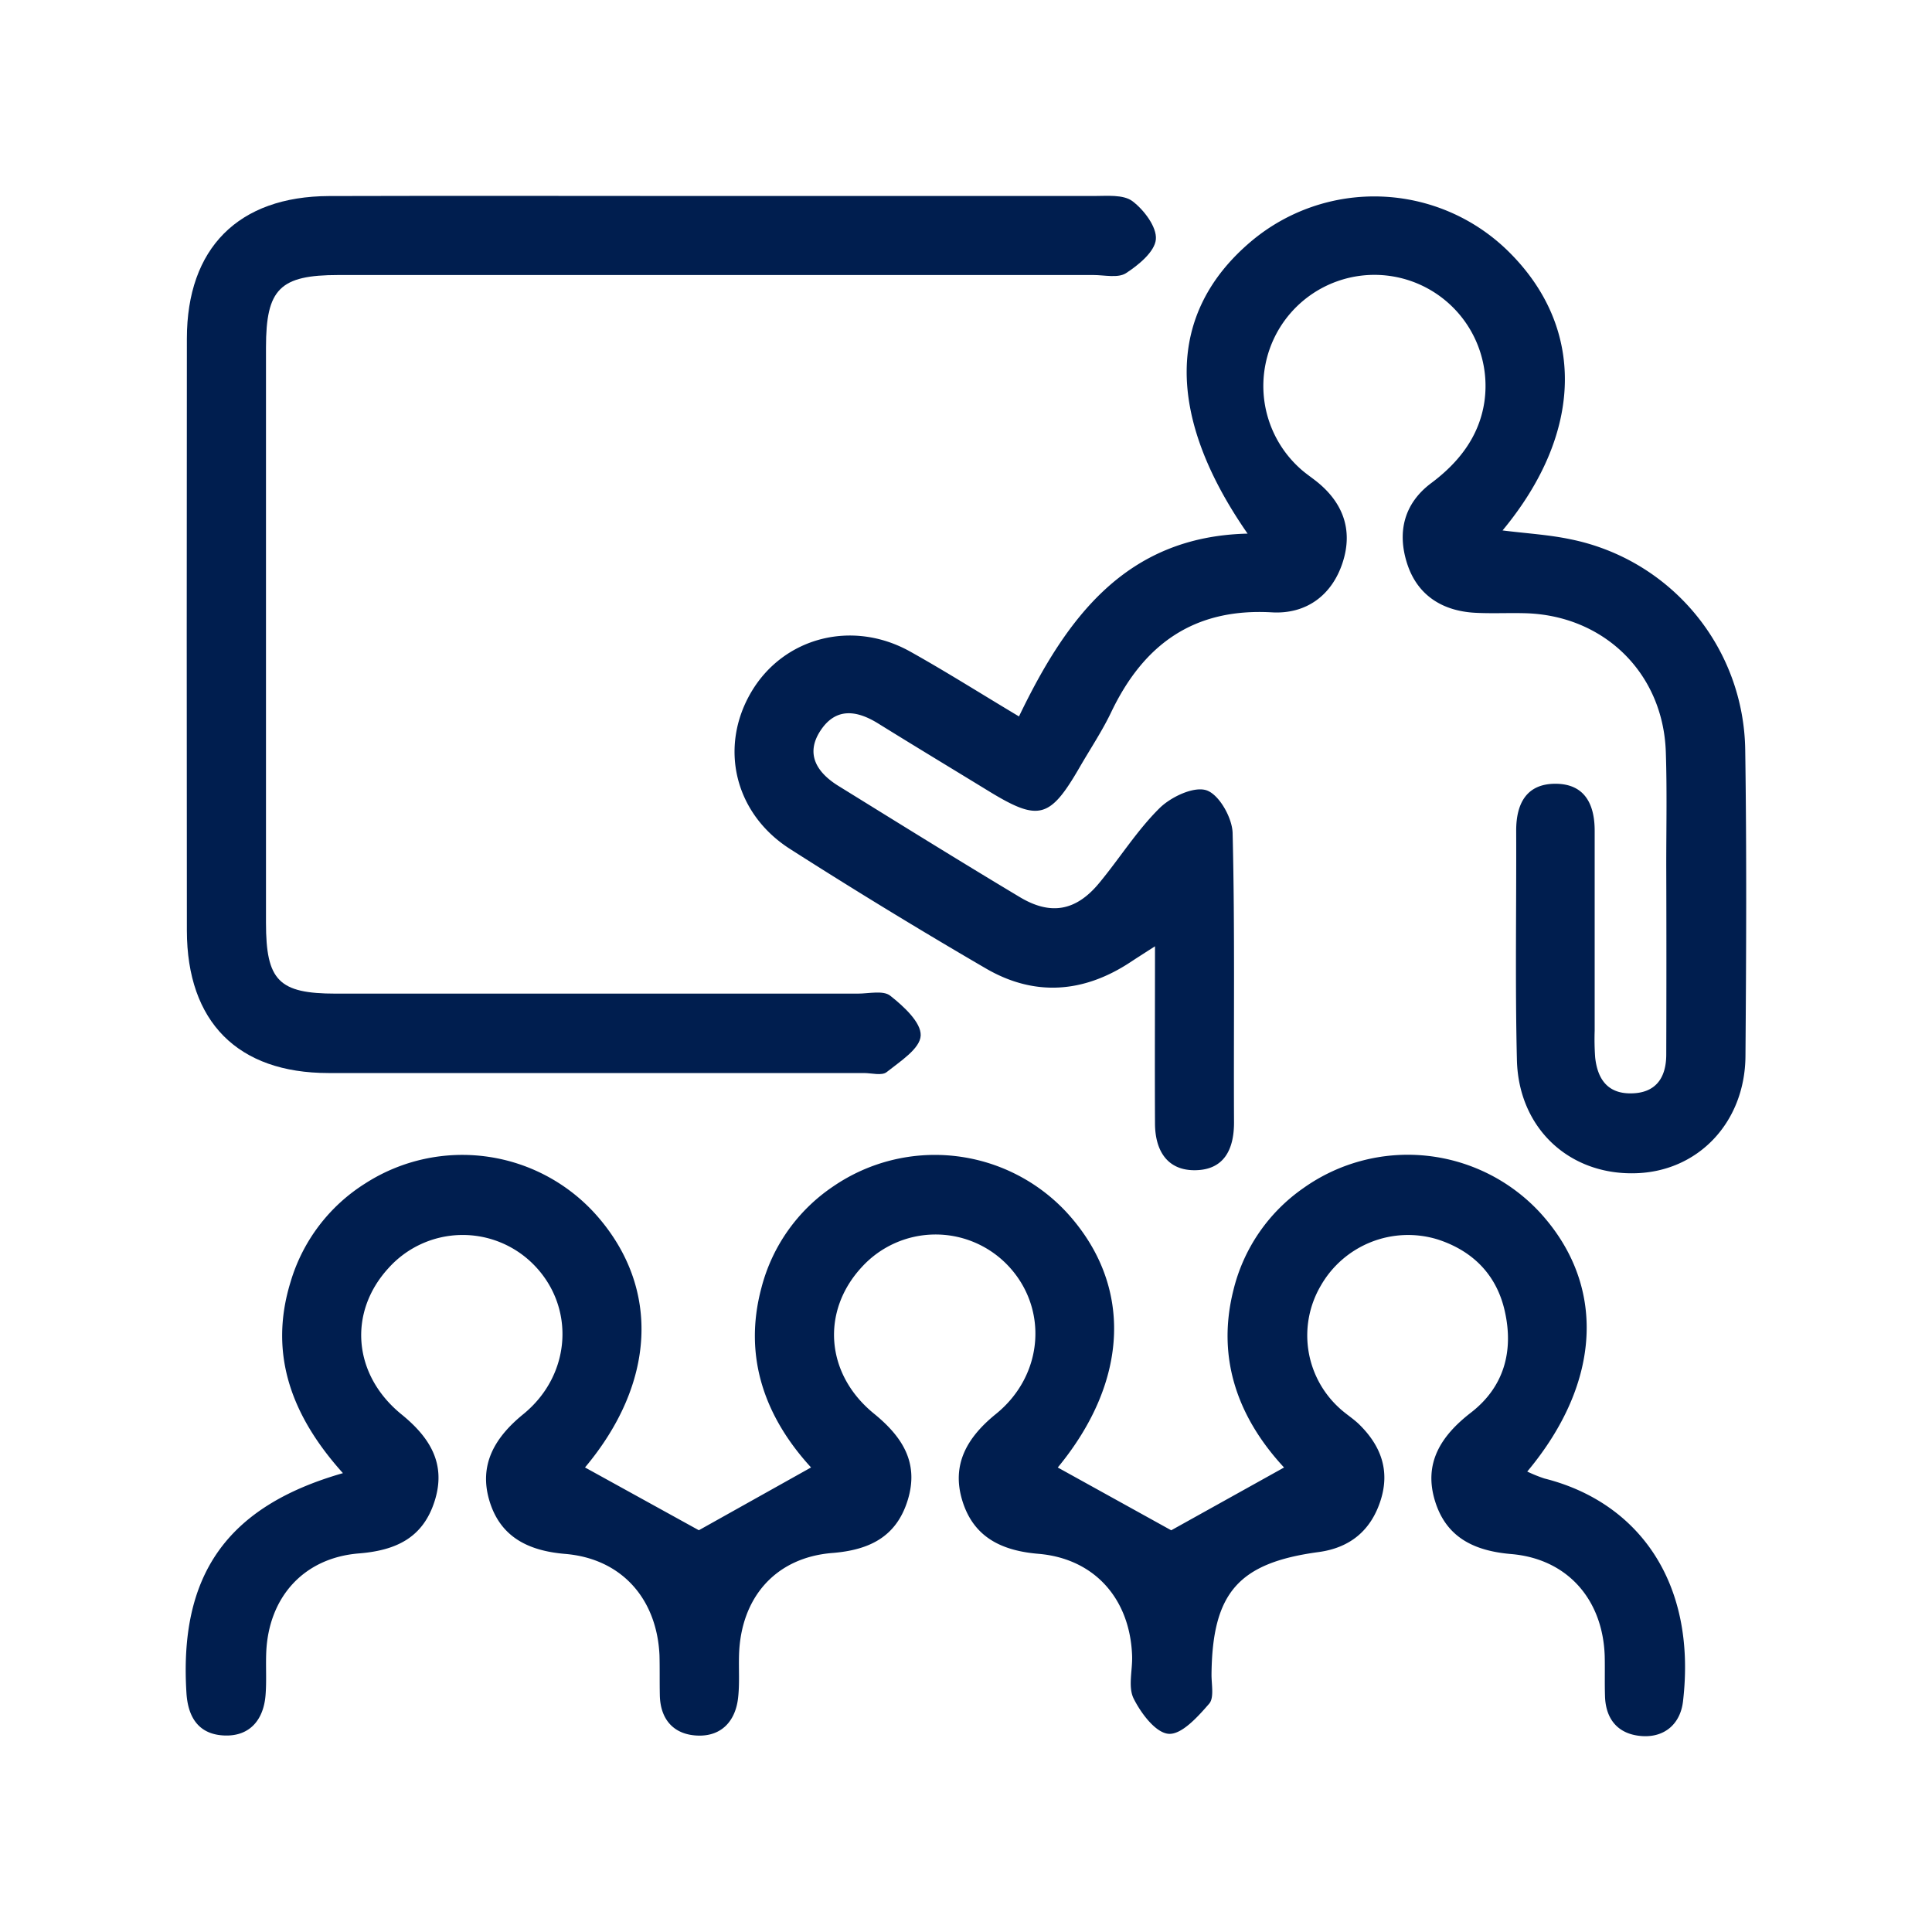
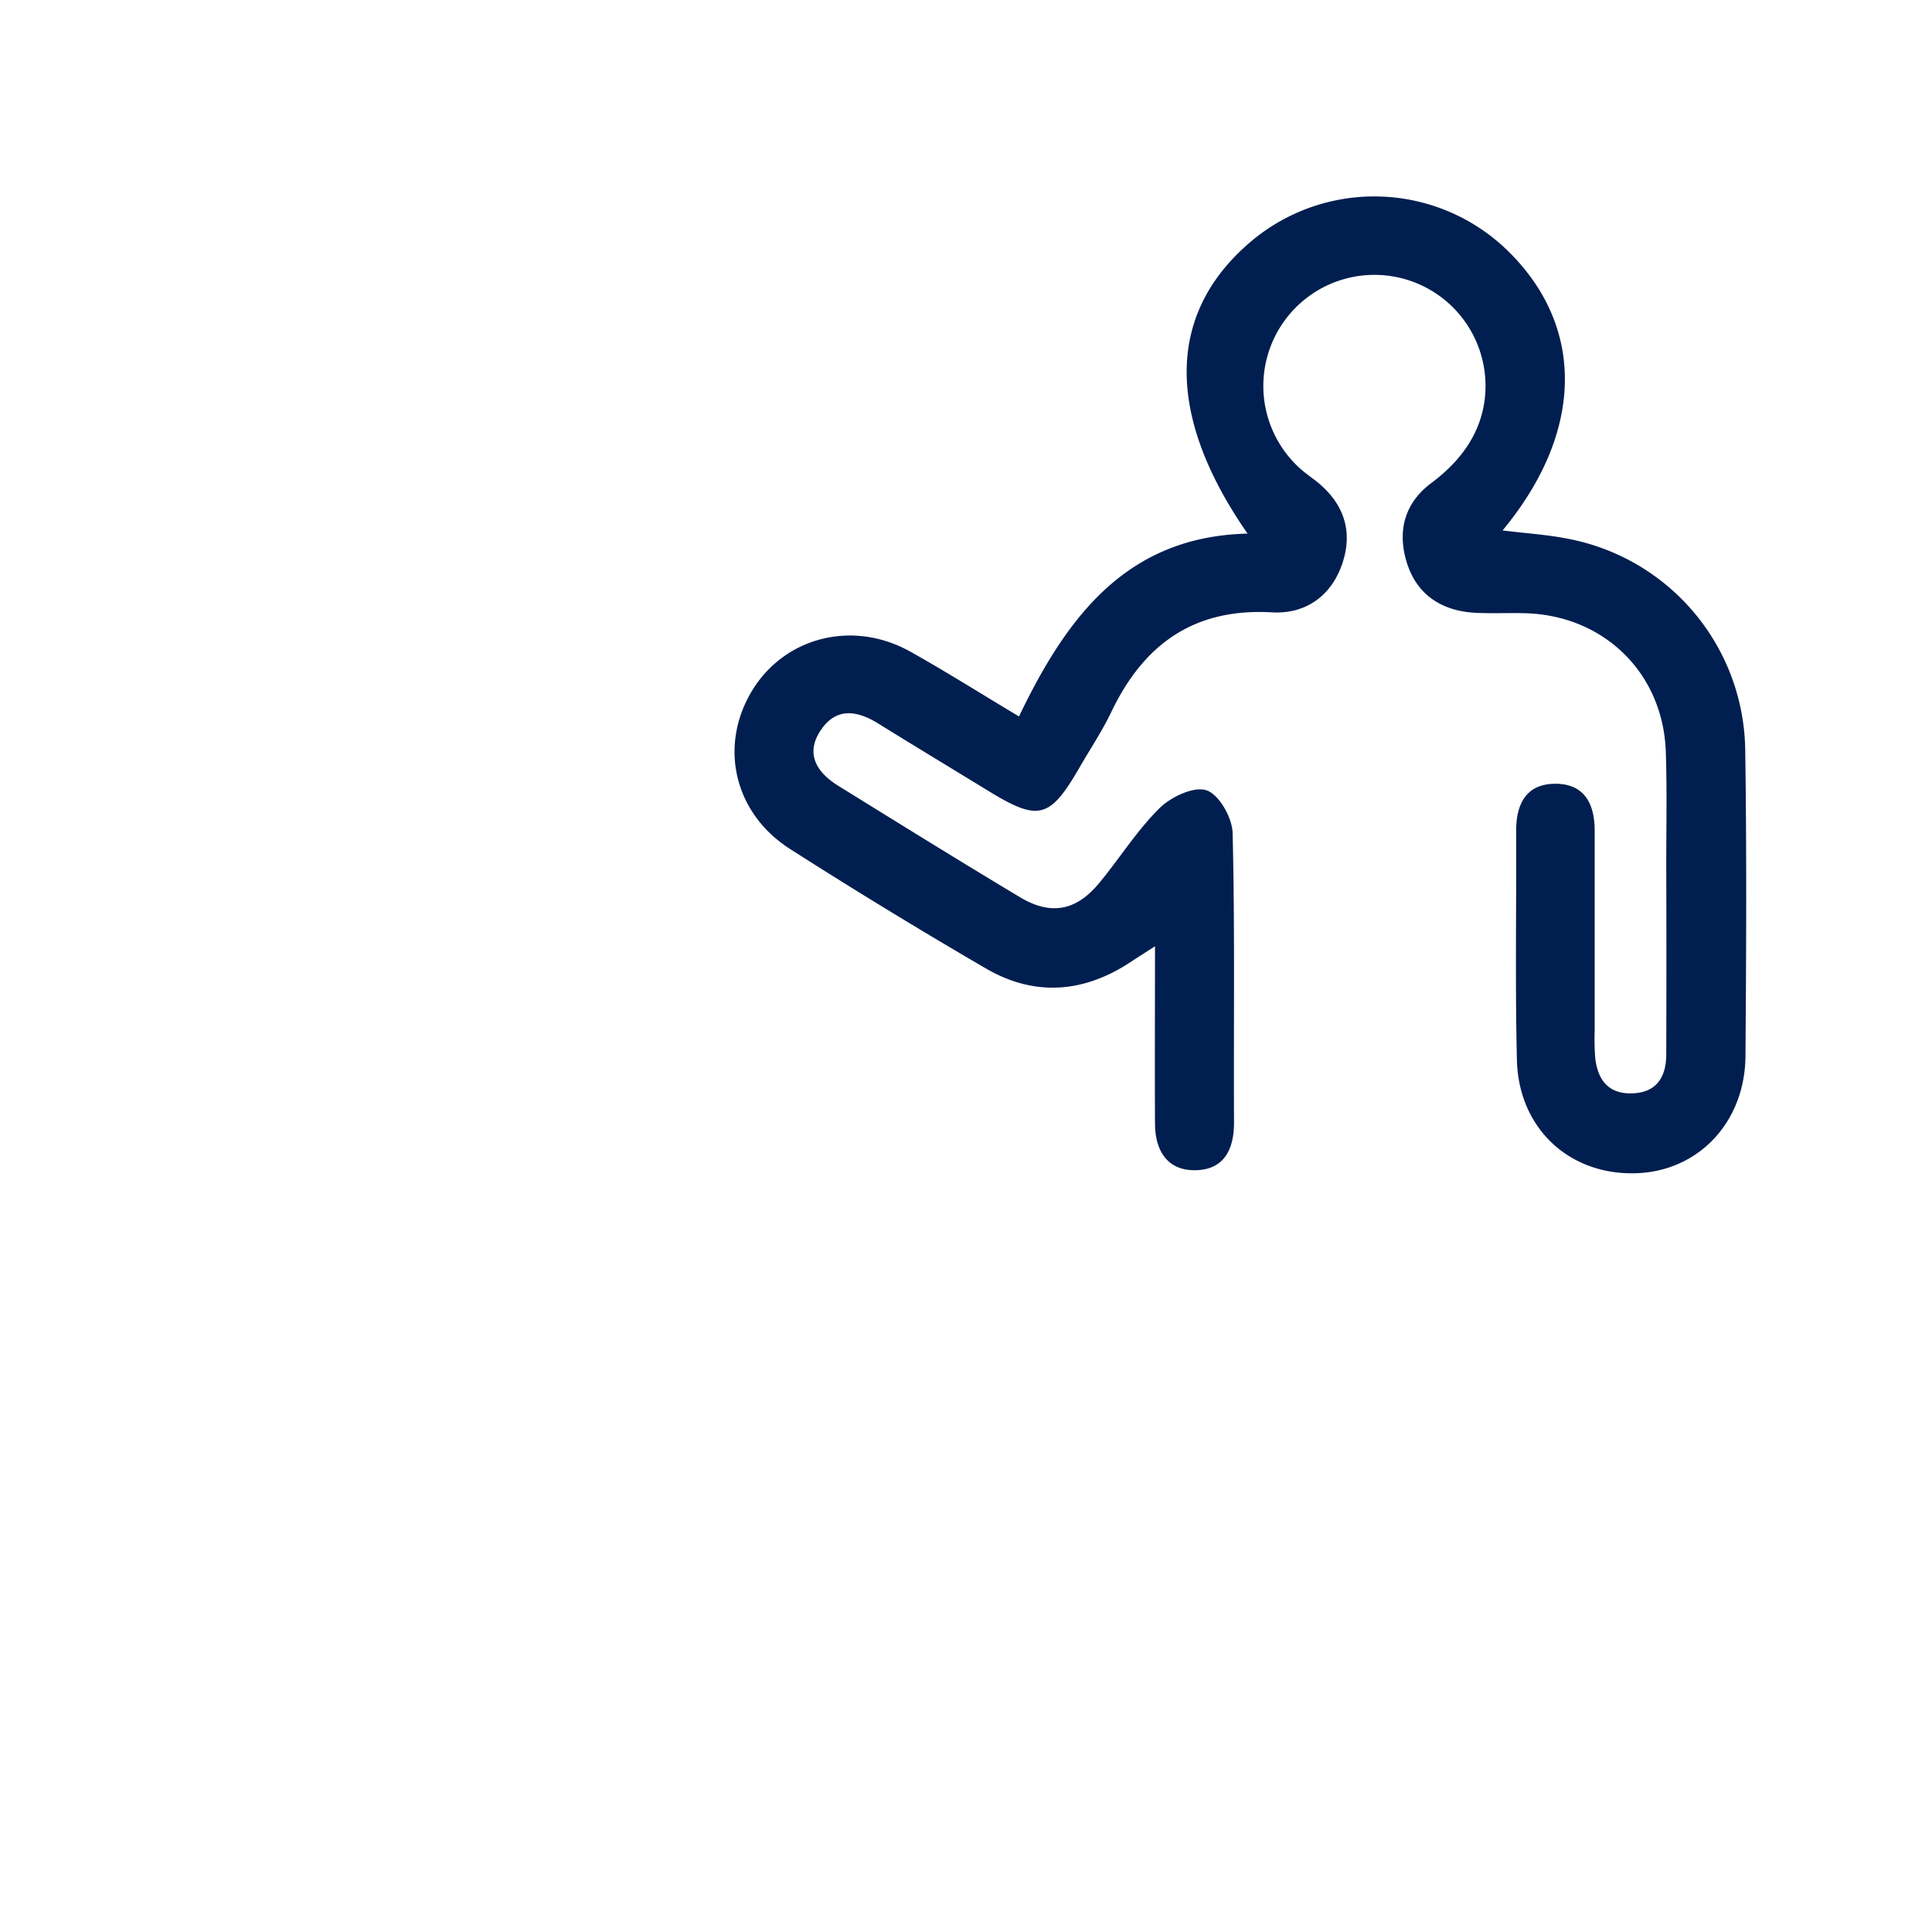
<svg xmlns="http://www.w3.org/2000/svg" id="Layer_1" data-name="Layer 1" viewBox="0 0 400 400">
  <defs>
    <style>.cls-1{fill:#001e4f;}</style>
  </defs>
-   <path class="cls-1" d="M219,303.83l23.49,13,23.36-13c-9.15-9.87-14.15-22.14-10.49-36.7A36.14,36.14,0,0,1,269.83,246a37.29,37.29,0,0,1,48.89,4.92c13.84,15,13,35.18-2.52,53.75a30.32,30.32,0,0,0,3.57,1.44c19.09,4.79,31.6,21.13,28.68,46.13-.54,4.67-3.82,7.55-8.58,7.19s-7.42-3.35-7.57-8.24c-.09-2.76,0-5.51-.06-8.27-.36-11.72-7.69-20.18-19.36-21.17-7.69-.65-13.44-3.45-15.76-10.93-2.45-7.88,1.22-13.56,7.43-18.36,6.84-5.29,8.87-12.71,7-21C309.88,264,305,259,297.68,256.62a20.82,20.82,0,0,0-24.25,9.61,20.33,20.33,0,0,0,3.76,25.19c1.32,1.26,2.93,2.23,4.24,3.51,4.41,4.34,6.38,9.43,4.44,15.61-2,6.34-6.36,9.92-12.89,10.8-16.59,2.24-22,8.45-22.15,25.41,0,2.06.57,4.8-.5,6-2.31,2.66-5.64,6.38-8.34,6.22s-5.76-4.25-7.28-7.3c-1.2-2.4-.22-5.85-.32-8.83-.4-11.75-7.73-20.16-19.41-21.14-7.71-.65-13.44-3.5-15.74-11s1-13.12,6.93-17.93c10.05-8.12,10.9-22.15,2.33-30.95a20.68,20.68,0,0,0-30.08.52c-8.46,9.14-7.54,22.15,2.53,30.34,5.86,4.77,9.35,10.15,7,17.85s-8,10.39-15.64,11c-11.72.94-18.94,9.19-19.3,21.09-.09,3,.14,6-.2,8.94-.54,4.7-3.35,7.84-8.1,7.78-5-.07-8-3.13-8.1-8.38-.06-2.75,0-5.51-.07-8.26C136,331,128.7,322.69,117,321.72c-7.73-.65-13.44-3.57-15.67-11s1.07-13.09,7-17.92c10-8.14,10.81-22.18,2.19-30.94a20.64,20.64,0,0,0-30.08.68c-8.4,9.16-7.41,22.1,2.71,30.31,5.89,4.79,9.26,10.24,6.85,17.89S82,321,74.3,321.62c-11.43.92-18.7,9.06-19.18,20.5-.12,3,.1,6-.15,8.94-.43,5-3.24,8.39-8.35,8.26s-7.6-3.31-8-8.54C37,326.27,46.78,311.93,71,305c-10.34-11.5-15.53-24.34-10.85-39.56A36.2,36.2,0,0,1,75.65,245a37.13,37.13,0,0,1,48.1,6.89c13,15,11.93,34.57-2.63,51.93l23.57,13,23.23-13c-9.17-10-14.24-22.48-10.26-37.25a36.19,36.19,0,0,1,14.81-20.91,37.22,37.22,0,0,1,48.32,5.3C234.63,266,233.82,285.86,219,303.83Z" />
  <path class="cls-1" d="M258.3,110.48C241.18,85.85,241.56,64.75,259,50a39.58,39.58,0,0,1,53.25,2c16,15.72,15.68,37.51-1.16,57.82,4.91.62,9.58.88,14.11,1.84a45.12,45.12,0,0,1,36.13,43.64c.31,21.11.21,42.23.05,63.35-.1,13.81-9.9,24-22.93,24.26-13.62.32-24.05-9.36-24.39-23.45-.38-15.82-.09-31.67-.15-47.51,0-5.62,2.17-9.71,8.18-9.68s8.09,4.24,8.07,9.8q0,20.67,0,41.32a53.22,53.22,0,0,0,.1,5.51c.46,4.38,2.49,7.49,7.32,7.47,5.14,0,7.38-3.11,7.4-8q.06-19.62,0-39.25c0-7.8.17-15.61-.09-23.41-.53-16.33-12.8-28.33-29.16-28.75-3.44-.09-6.89.09-10.32-.09-6.86-.37-12-3.69-14.09-10.22s-.61-12.44,5-16.63,9.91-9.55,11-16.79A23,23,0,1,0,269.06,96.9c1,.93,2.15,1.72,3.24,2.56,5.7,4.41,7.9,10.17,5.68,17s-7.58,10.73-14.65,10.32c-16.14-.92-26.54,6.61-33.25,20.63-1.87,3.92-4.31,7.57-6.49,11.34-6.21,10.76-8.51,11.38-18.86,5.06-7.63-4.67-15.29-9.29-22.88-14-4.48-2.79-8.82-3.38-12,1.49s-.66,8.7,3.76,11.43c12.48,7.72,24.95,15.47,37.52,23,6.41,3.85,11.65,2.88,16.42-2.88,4.25-5.12,7.82-10.88,12.51-15.52,2.37-2.35,7.14-4.59,9.75-3.7s5.32,5.7,5.39,8.86c.49,20,.19,39.94.29,59.91,0,5.67-2.13,9.79-8,9.88s-8.34-4.12-8.36-9.67c-.06-11.91,0-23.81,0-36.69-2.26,1.45-3.71,2.37-5.13,3.31-9.71,6.38-19.85,7.12-29.88,1.28q-20.51-11.94-40.52-24.72c-11.56-7.36-14.75-21.14-8.07-32.49s20.93-15.11,32.95-8.38c7.37,4.12,14.51,8.64,22.49,13.41C220.75,128,233.06,111.07,258.3,110.48Z" />
-   <path class="cls-1" d="M147.29,40.58q39.59,0,79.17,0c2.72,0,6.1-.35,8,1.07,2.39,1.8,5.08,5.36,4.85,7.91s-3.58,5.31-6.19,7c-1.65,1.06-4.46.38-6.76.38H70.07c-12.12,0-15,2.86-15,15q0,59.55,0,119.11c0,12,2.66,14.66,14.42,14.67H177.58c2.29,0,5.27-.72,6.72.42,2.75,2.17,6.43,5.52,6.32,8.25s-4.28,5.37-7.05,7.58c-1,.79-3.11.19-4.72.19q-55.42,0-110.84,0c-18.78,0-29.3-10.58-29.32-29.49q-.06-61.27,0-122.55c0-18.75,10.66-29.46,29.43-29.53C94.51,40.51,120.9,40.58,147.29,40.58Z" />
</svg>